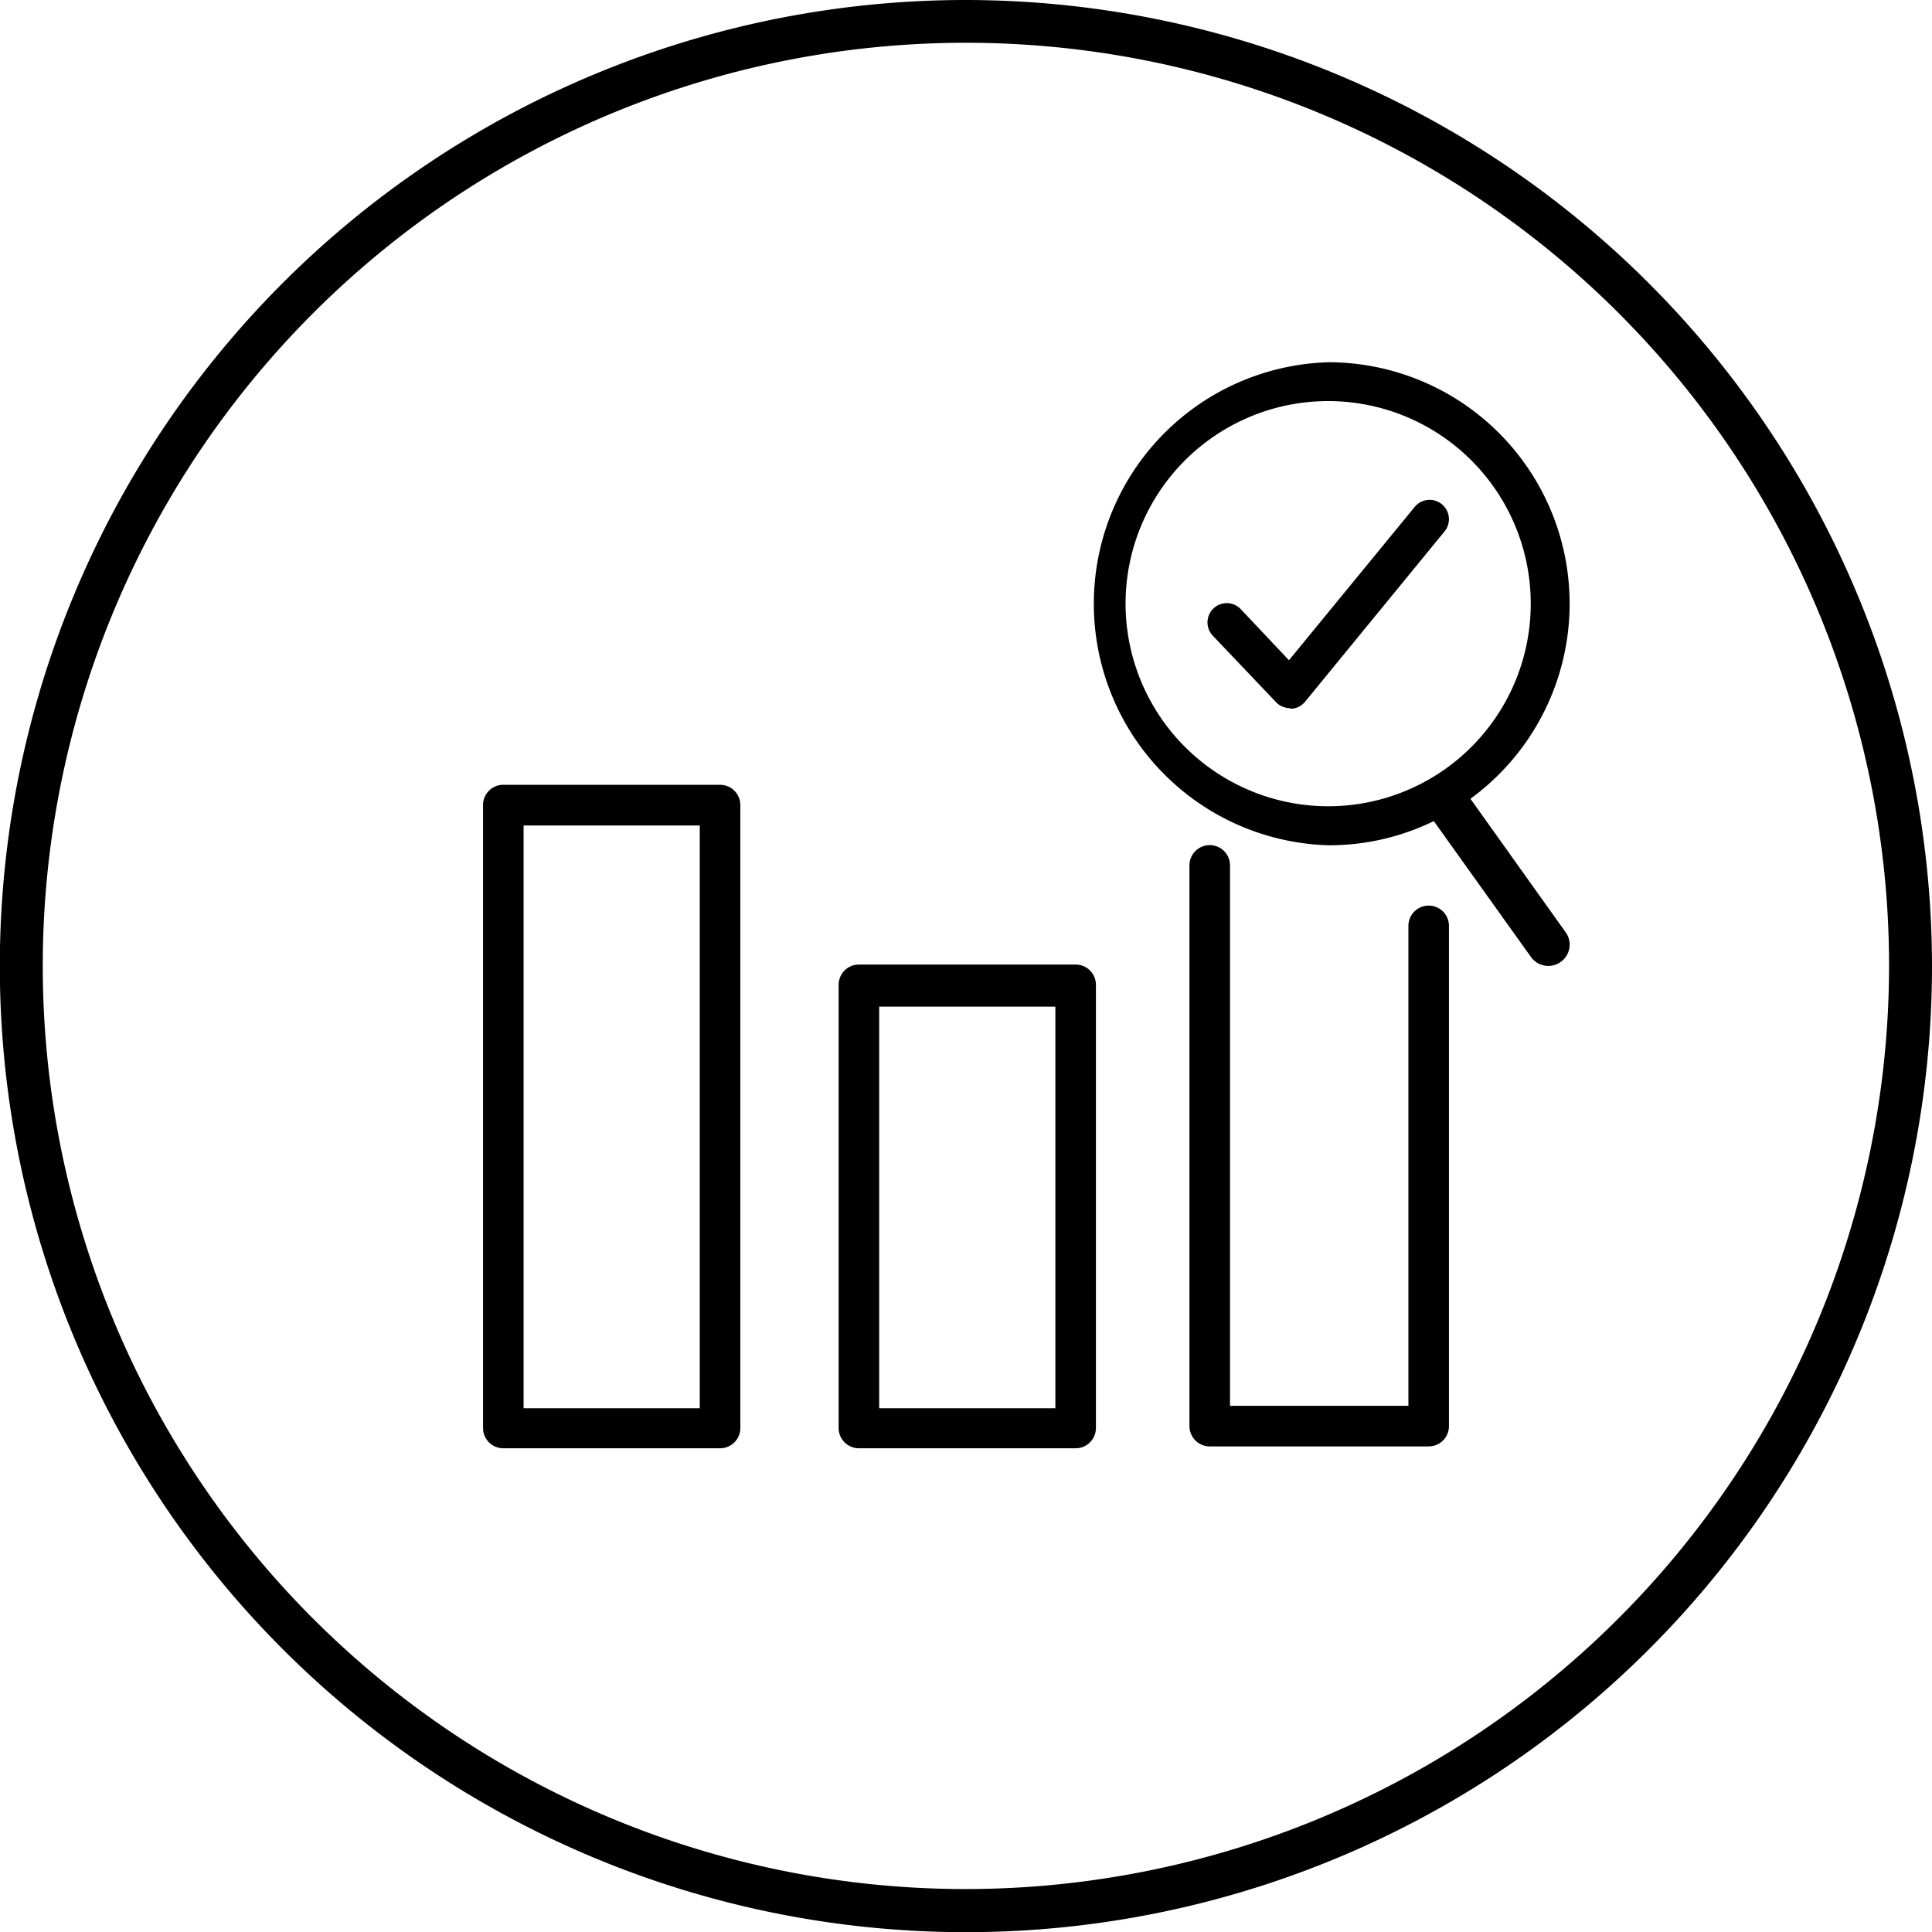
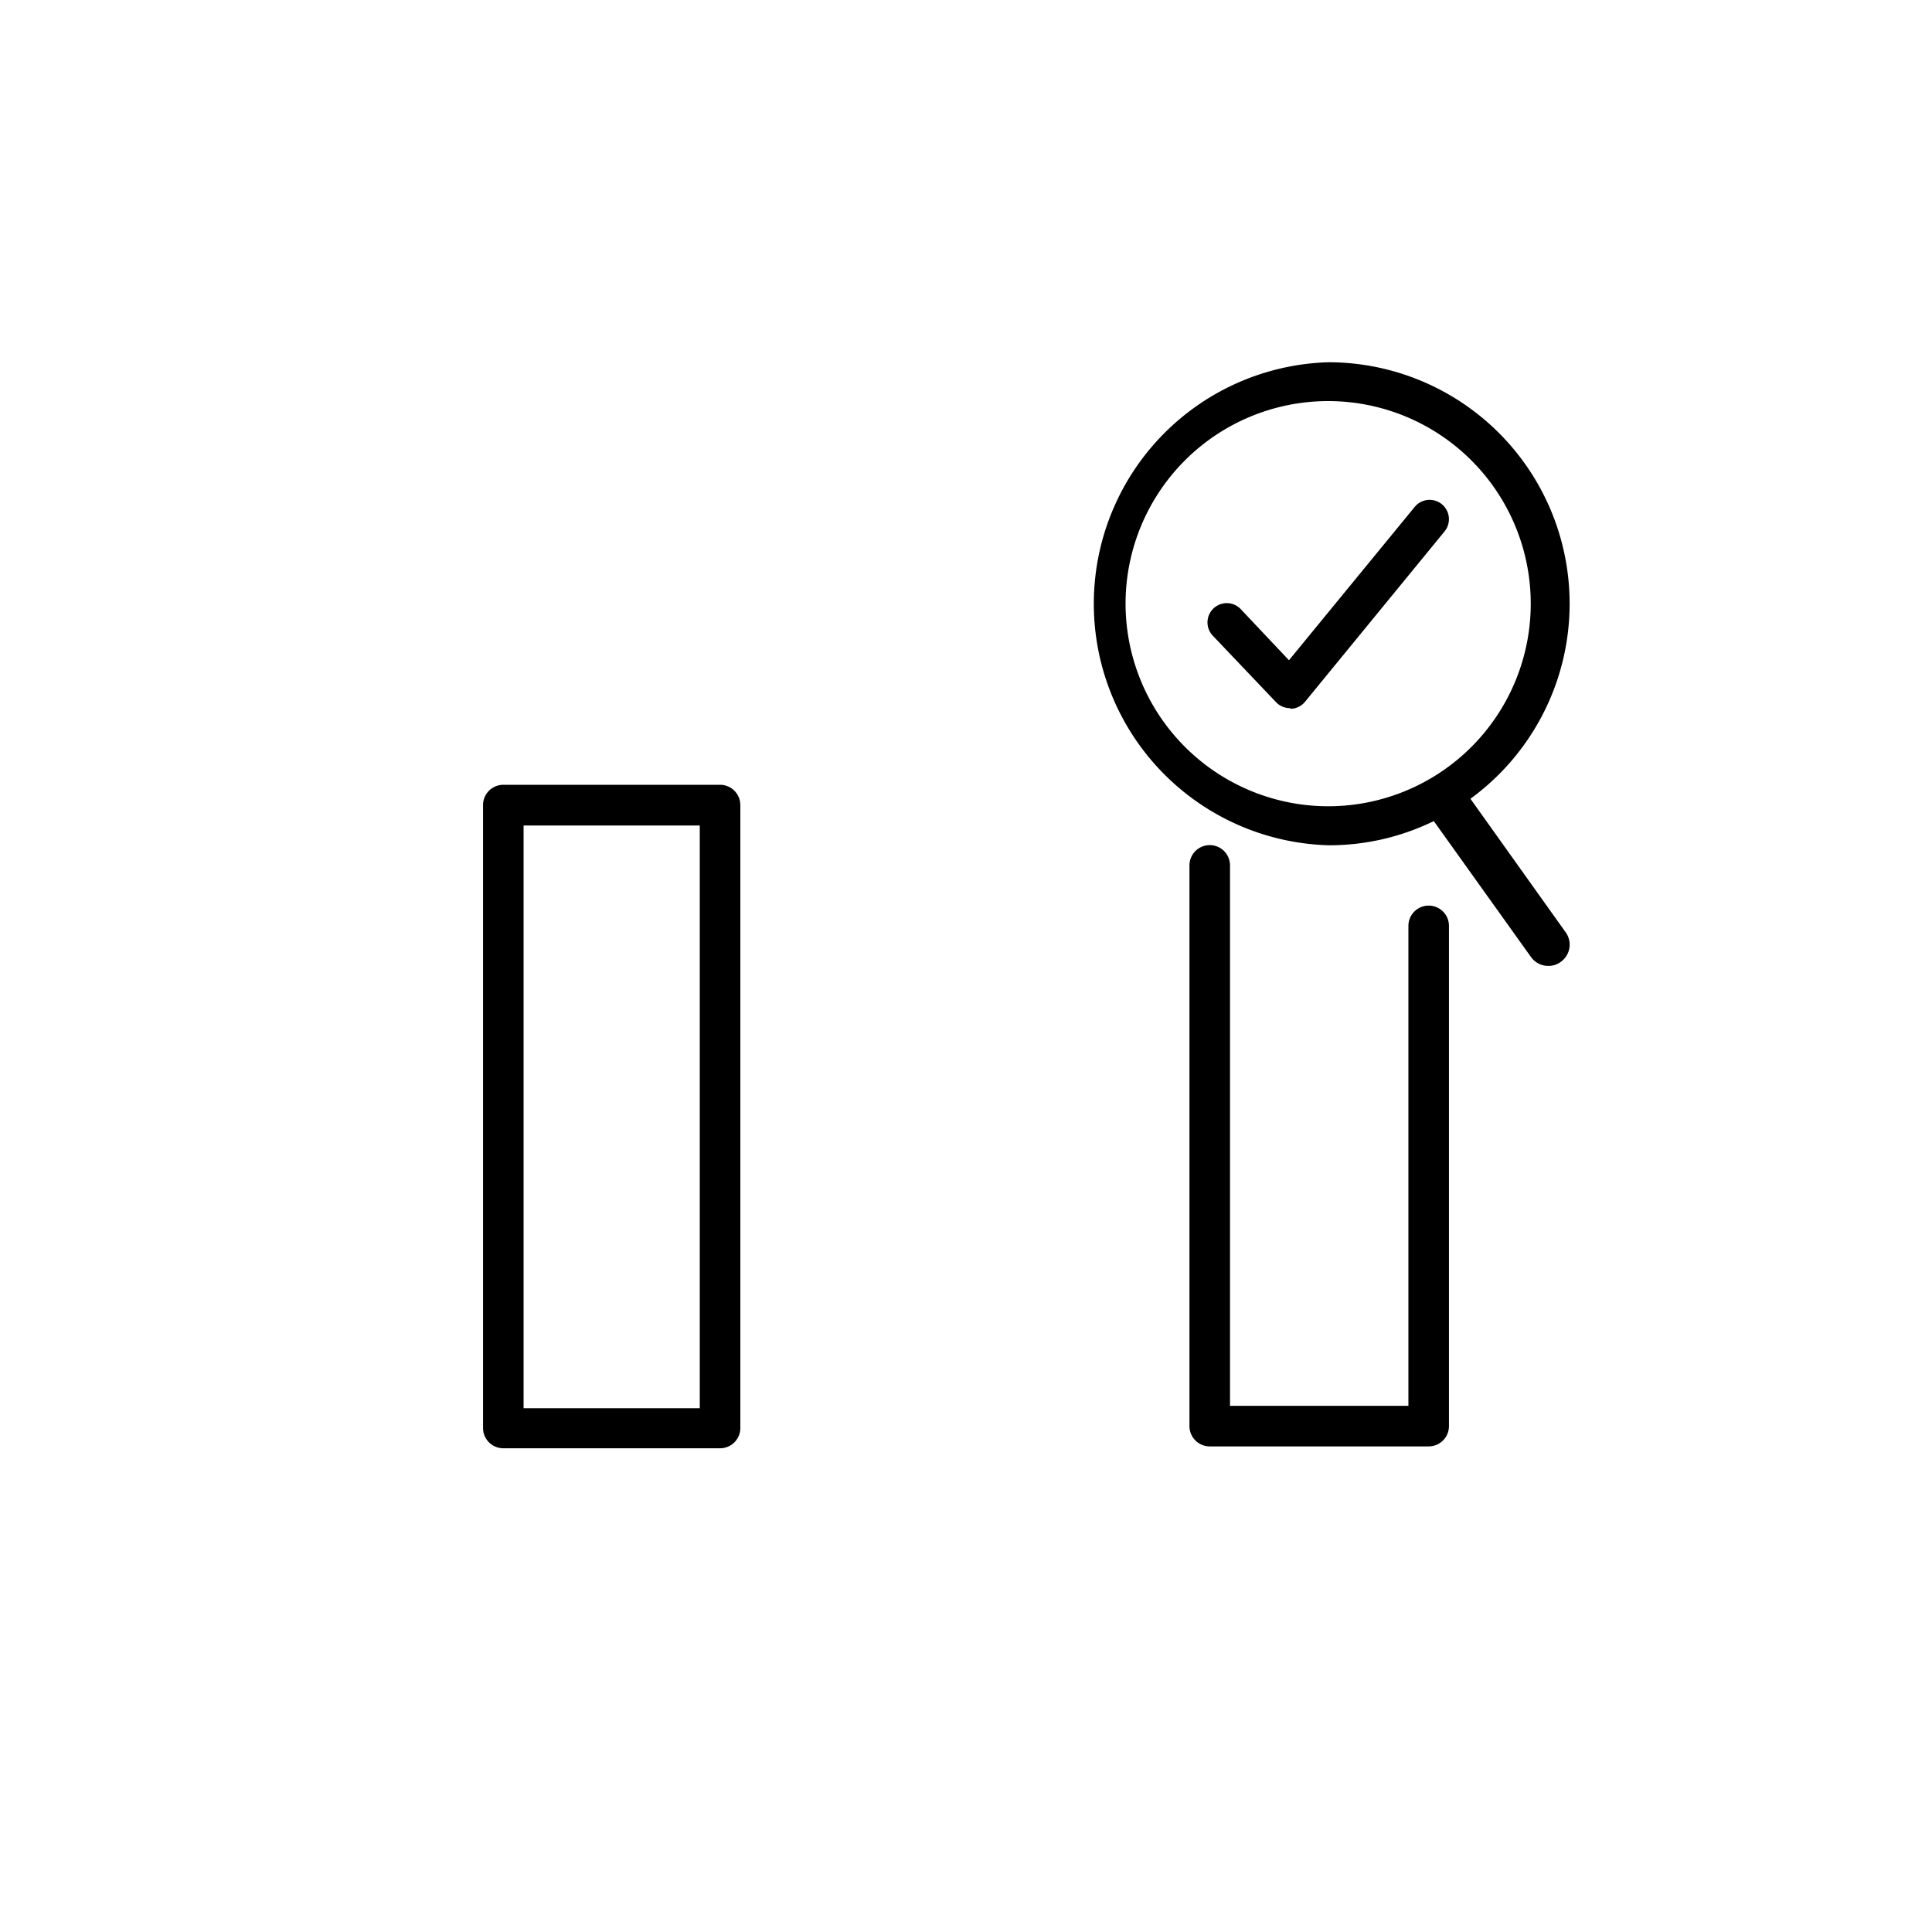
<svg xmlns="http://www.w3.org/2000/svg" viewBox="0 0 113.39 113.39">
  <title>Build a plan for success_icon</title>
  <g id="Layer_2" data-name="Layer 2">
    <g id="Layer_1-2" data-name="Layer 1">
-       <path d="M56.69,0a56.7,56.7,0,1,0,56.7,56.69A56.75,56.75,0,0,0,56.69,0Zm0,110.87a54.18,54.18,0,1,1,54.18-54.18A54.23,54.23,0,0,1,56.69,110.87Z" />
      <path d="M78,21.26A14.17,14.17,0,0,1,86.3,46.88l5.57,7.81a1.24,1.24,0,0,1-.25,1.75,1.21,1.21,0,0,1-.75.25,1.25,1.25,0,0,1-1-.5l-5.72-8A14,14,0,0,1,78,49.61a14.18,14.18,0,0,1,0-28.35Zm0,26.06A11.89,11.89,0,1,0,66.06,35.43,11.9,11.9,0,0,0,78,47.32Z" />
-       <path d="M51.6,82.65H61.94V59.08H51.6ZM63.13,85H50.41a1.19,1.19,0,0,1-1.19-1.19v-26a1.19,1.19,0,0,1,1.19-1.2H63.13a1.19,1.19,0,0,1,1.19,1.2v26A1.19,1.19,0,0,1,63.13,85" />
      <path d="M30.73,82.65H41.07V48.45H30.73ZM42.26,85H29.54a1.19,1.19,0,0,1-1.19-1.19V47.26a1.19,1.19,0,0,1,1.19-1.2H42.26a1.19,1.19,0,0,1,1.19,1.2V83.85A1.19,1.19,0,0,1,42.26,85" />
      <path d="M83.85,84.89H71a1.19,1.19,0,0,1-1.19-1.19V50.79a1.19,1.19,0,0,1,2.38,0V82.51H82.66V54.34a1.19,1.19,0,0,1,2.38,0V83.7a1.19,1.19,0,0,1-1.19,1.19" />
      <path d="M75.71,41.56a1.12,1.12,0,0,1-.82-.35l-3.71-3.9a1.13,1.13,0,1,1,1.64-1.56l2.83,3,7.38-9a1.13,1.13,0,1,1,1.75,1.44l-8.19,10a1.13,1.13,0,0,1-.83.41Z" />
    </g>
  </g>
</svg>